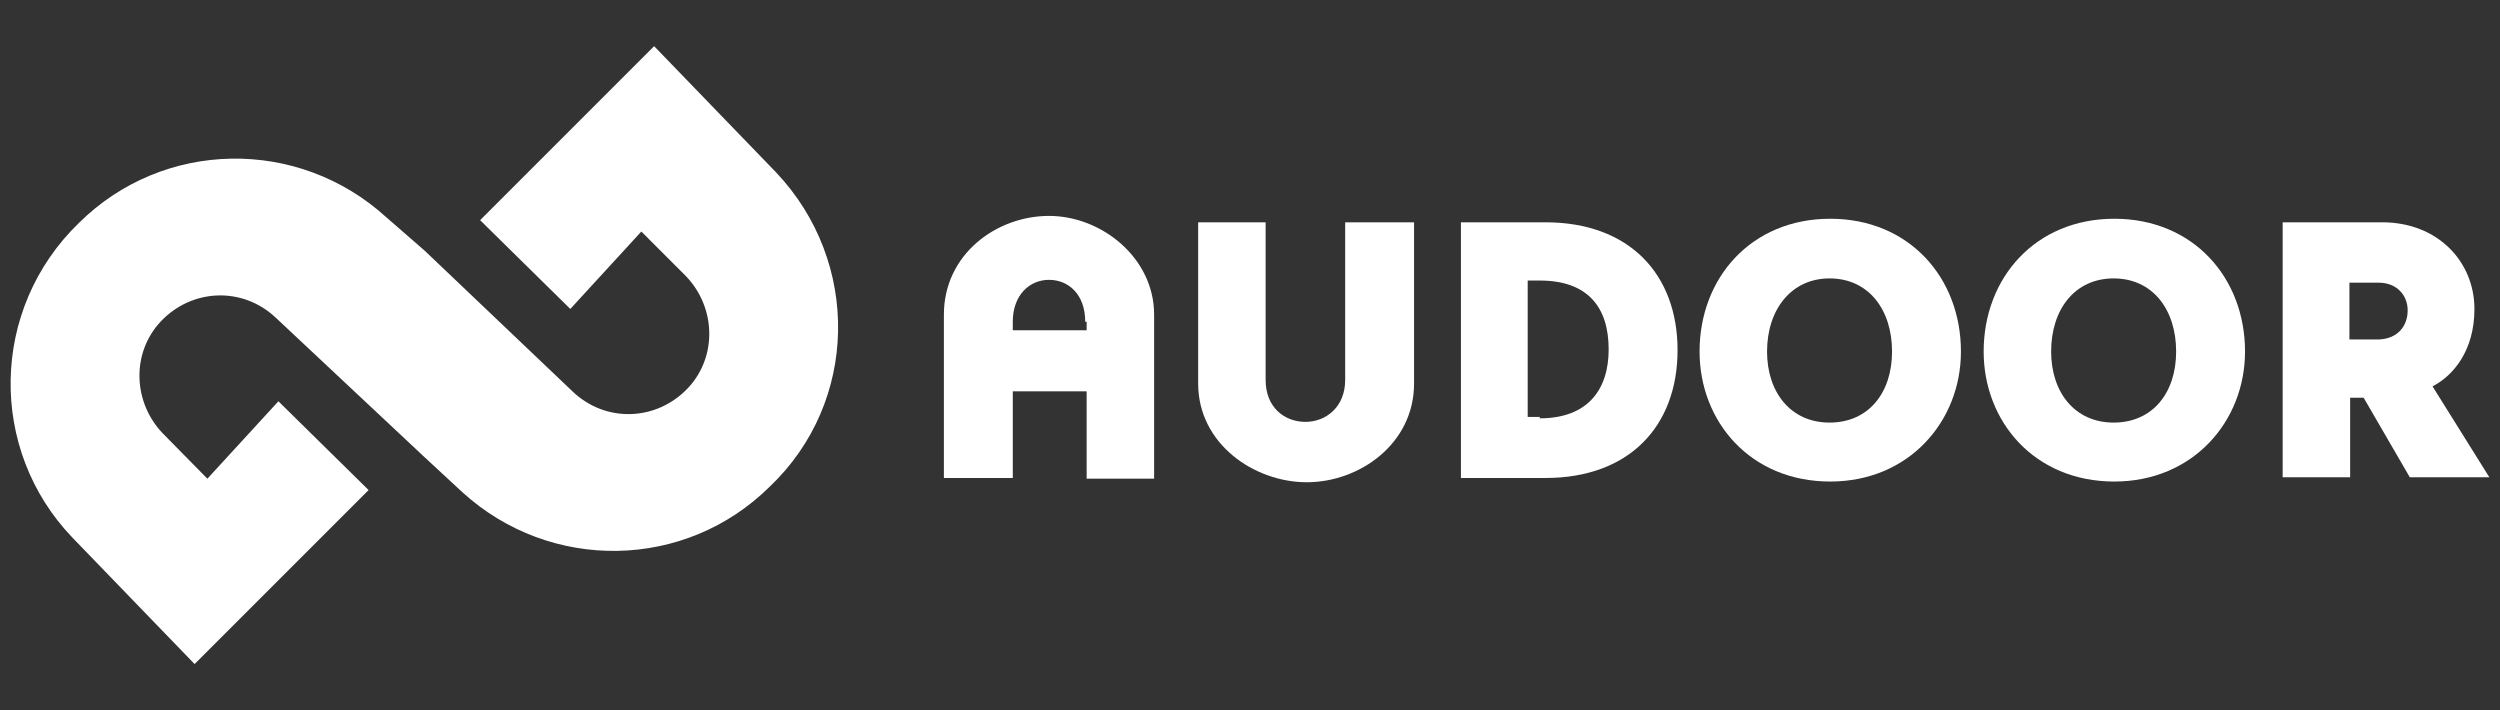
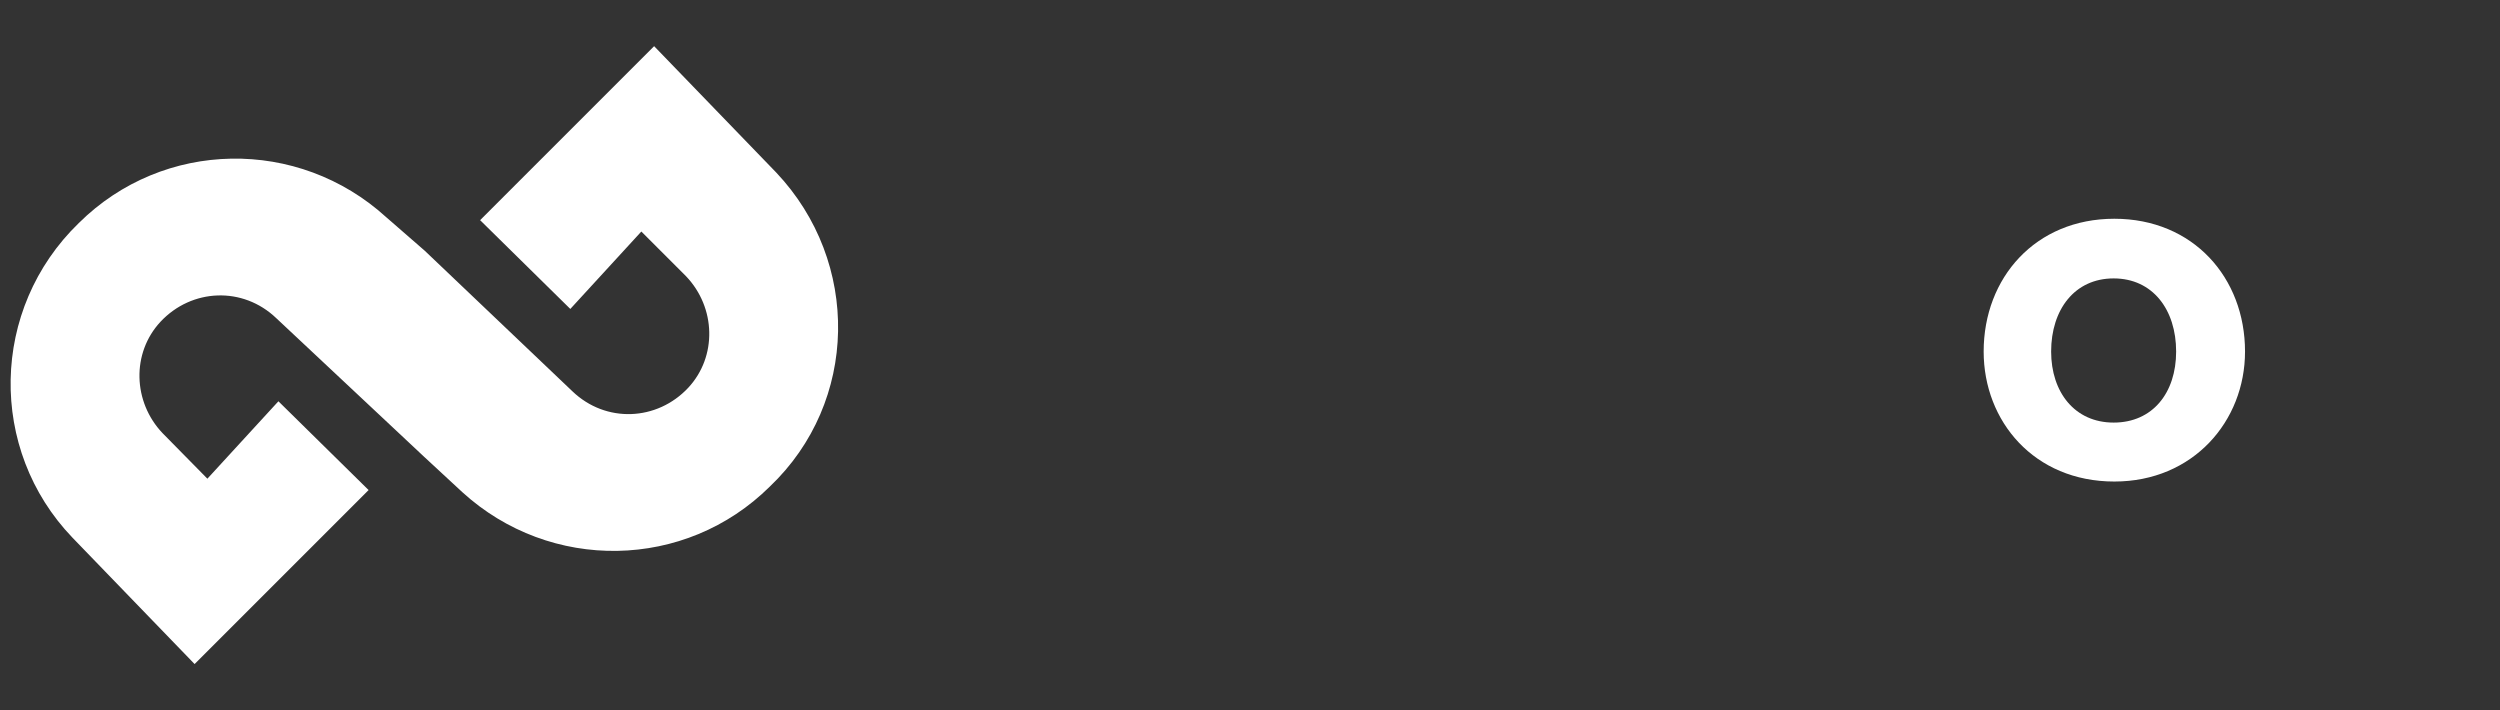
<svg xmlns="http://www.w3.org/2000/svg" version="1.1" id="katman_1" x="0px" y="0px" viewBox="0 0 352 100" style="enable-background:new 0 0 352 100;" xml:space="preserve">
  <rect x="0" y="0" width="352" height="100" fill="#333333" stroke="none" />
  <style type="text/css">
	.st0{fill:#FFFFFF;}
</style>
  <g>
    <path class="st0" d="M109.3,24.3L92.1,6.5L67.6,31l12.7,12.5l10-10.9l6.3,6.3c4.2,4.4,4.4,11.3,0.3,15.7c-4.4,4.7-11.6,5-16.3,0.5   L59.8,35.3l-5.4-4.7c-12.4-11.3-31.4-11-43.3,0.8C-1.4,43.5-1.7,63.3,10.2,75.7l17.2,17.8L51.9,69L39.2,56.5l-10,10.9L22.9,61   c-4.2-4.4-4.4-11.3-0.3-15.7c4.4-4.7,11.6-5,16.3-0.5l20.8,19.5l5.4,5c12.4,11.3,31.4,11,43.3-0.8   C120.9,56.6,121.2,36.9,109.3,24.3" />
-     <path class="st0" d="M162.5,67.4H153V55.1h-10.4v12.2h-9.7v-23c0-8.5,7.4-13.9,14.8-13.9c7.4,0,14.8,5.9,14.8,13.9V67.4z    M152.8,45.3c0-3.9-2.4-5.9-5.1-5.9c-2.7,0-5.1,2.1-5.1,5.9v1.2H153v-1.2H152.8z" />
-     <path class="st0" d="M189.4,31.3h9.7v22.7c0,8.5-7.7,13.9-15.1,13.9c-7.4,0-15.3-5.4-15.3-13.9V31.3h9.5v22.2   c0,3.9,2.7,5.9,5.6,5.9c2.9,0,5.6-2.1,5.6-5.9C189.4,53.5,189.4,31.3,189.4,31.3z" />
-     <path class="st0" d="M217.6,31.3c11.8,0,18.6,7.3,18.6,18s-6.8,18-18.6,18h-11.9V31.3H217.6z M216.8,58.9c6.8,0,9.7-4.1,9.7-9.7   c0-5.9-2.9-9.7-9.7-9.7h-1.7v19.2h1.7V58.9z" />
-     <path class="st0" d="M276.1,49.5c0,9.8-7.3,18.3-18.4,18.3c-11.3,0-18.4-8.5-18.4-18.3c0-10.4,7.3-18.7,18.4-18.7   C268.8,30.8,276.1,39.1,276.1,49.5 M266.4,49.5c0-5.9-3.3-10.3-8.8-10.3c-5.4,0-8.8,4.4-8.8,10.3c0,5.7,3.3,10,8.8,10   C263.1,59.5,266.4,55.3,266.4,49.5" />
    <path class="st0" d="M316.1,49.5c0,9.8-7.3,18.3-18.4,18.3c-11.3,0-18.4-8.5-18.4-18.3c0-10.4,7.3-18.7,18.4-18.7   C308.8,30.8,316.1,39.1,316.1,49.5 M306.4,49.5c0-5.9-3.3-10.3-8.8-10.3s-8.8,4.4-8.8,10.3c0,5.7,3.3,10,8.8,10   S306.4,55.3,306.4,49.5" />
-     <path class="st0" d="M330.9,56v11.2h-9.5V31.3h14c7.9,0,13,5.6,13,12.2c0,5.9-3,9.4-5.9,10.9l8,12.8h-11.2L332.8,56H330.9z    M339,43.7c0-2.1-1.5-3.9-4.1-3.9h-4.1v8h4.1C337.7,47.7,339,45.8,339,43.7" />
  </g>
</svg>